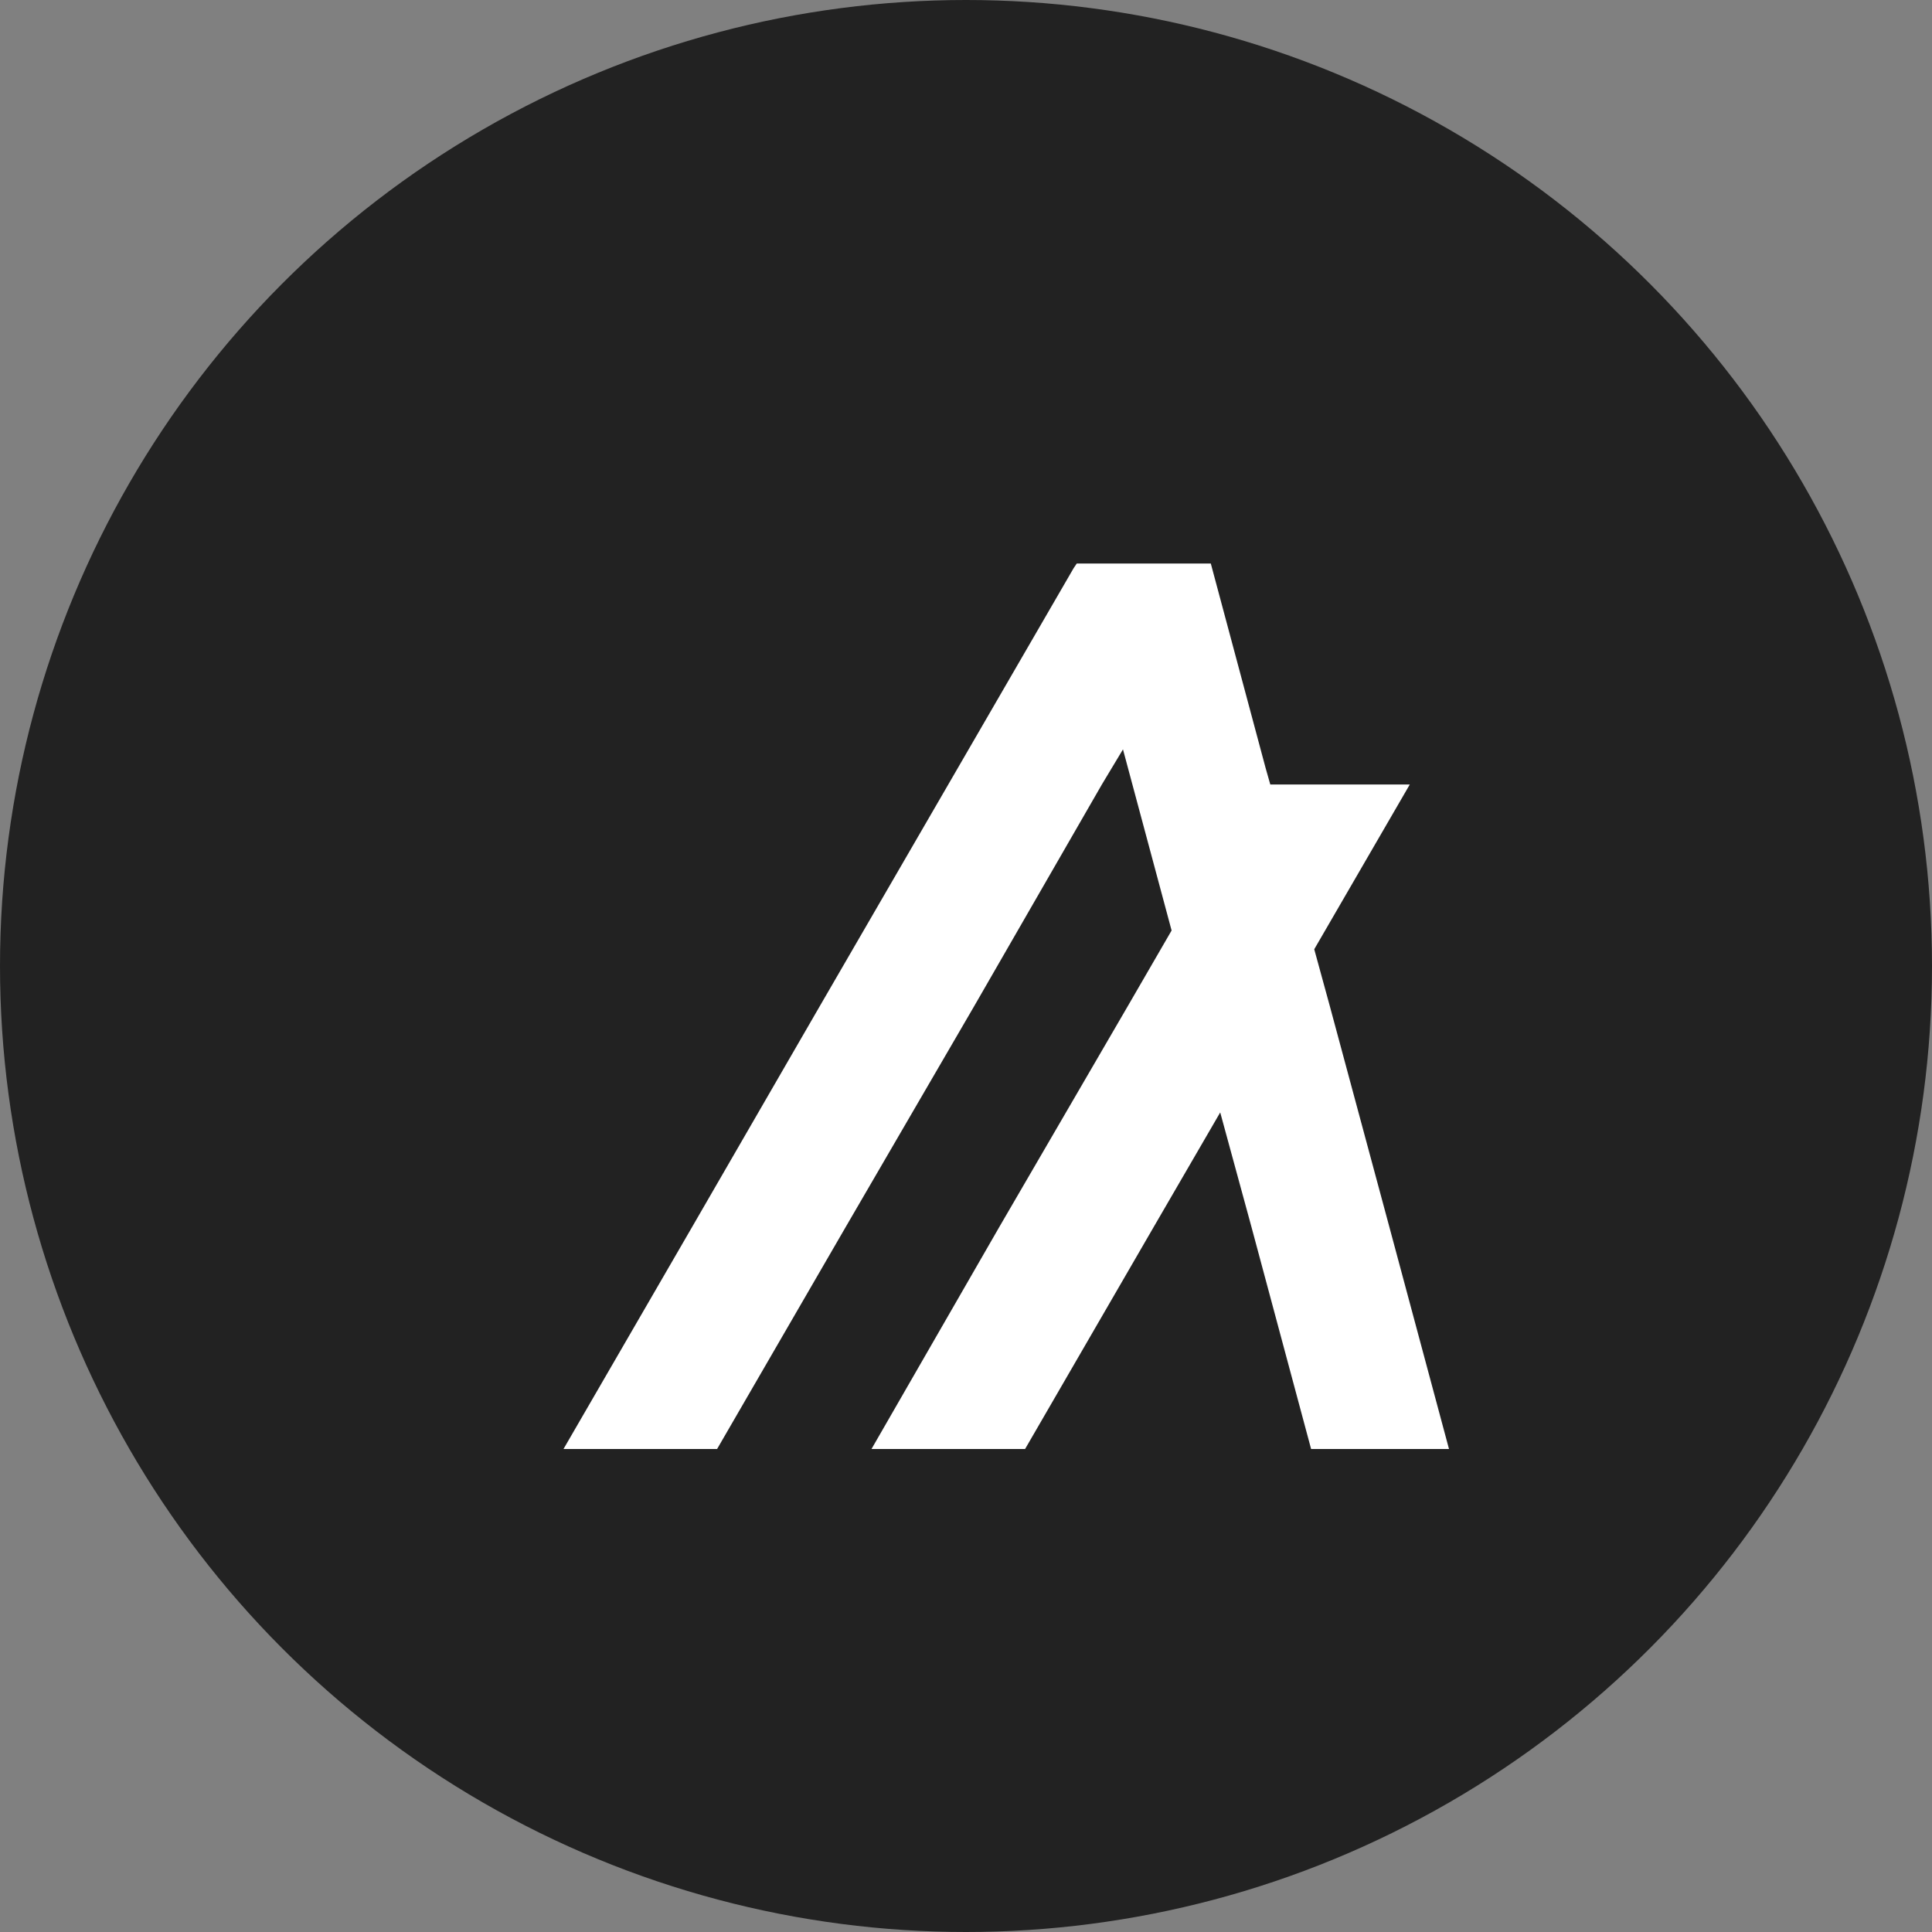
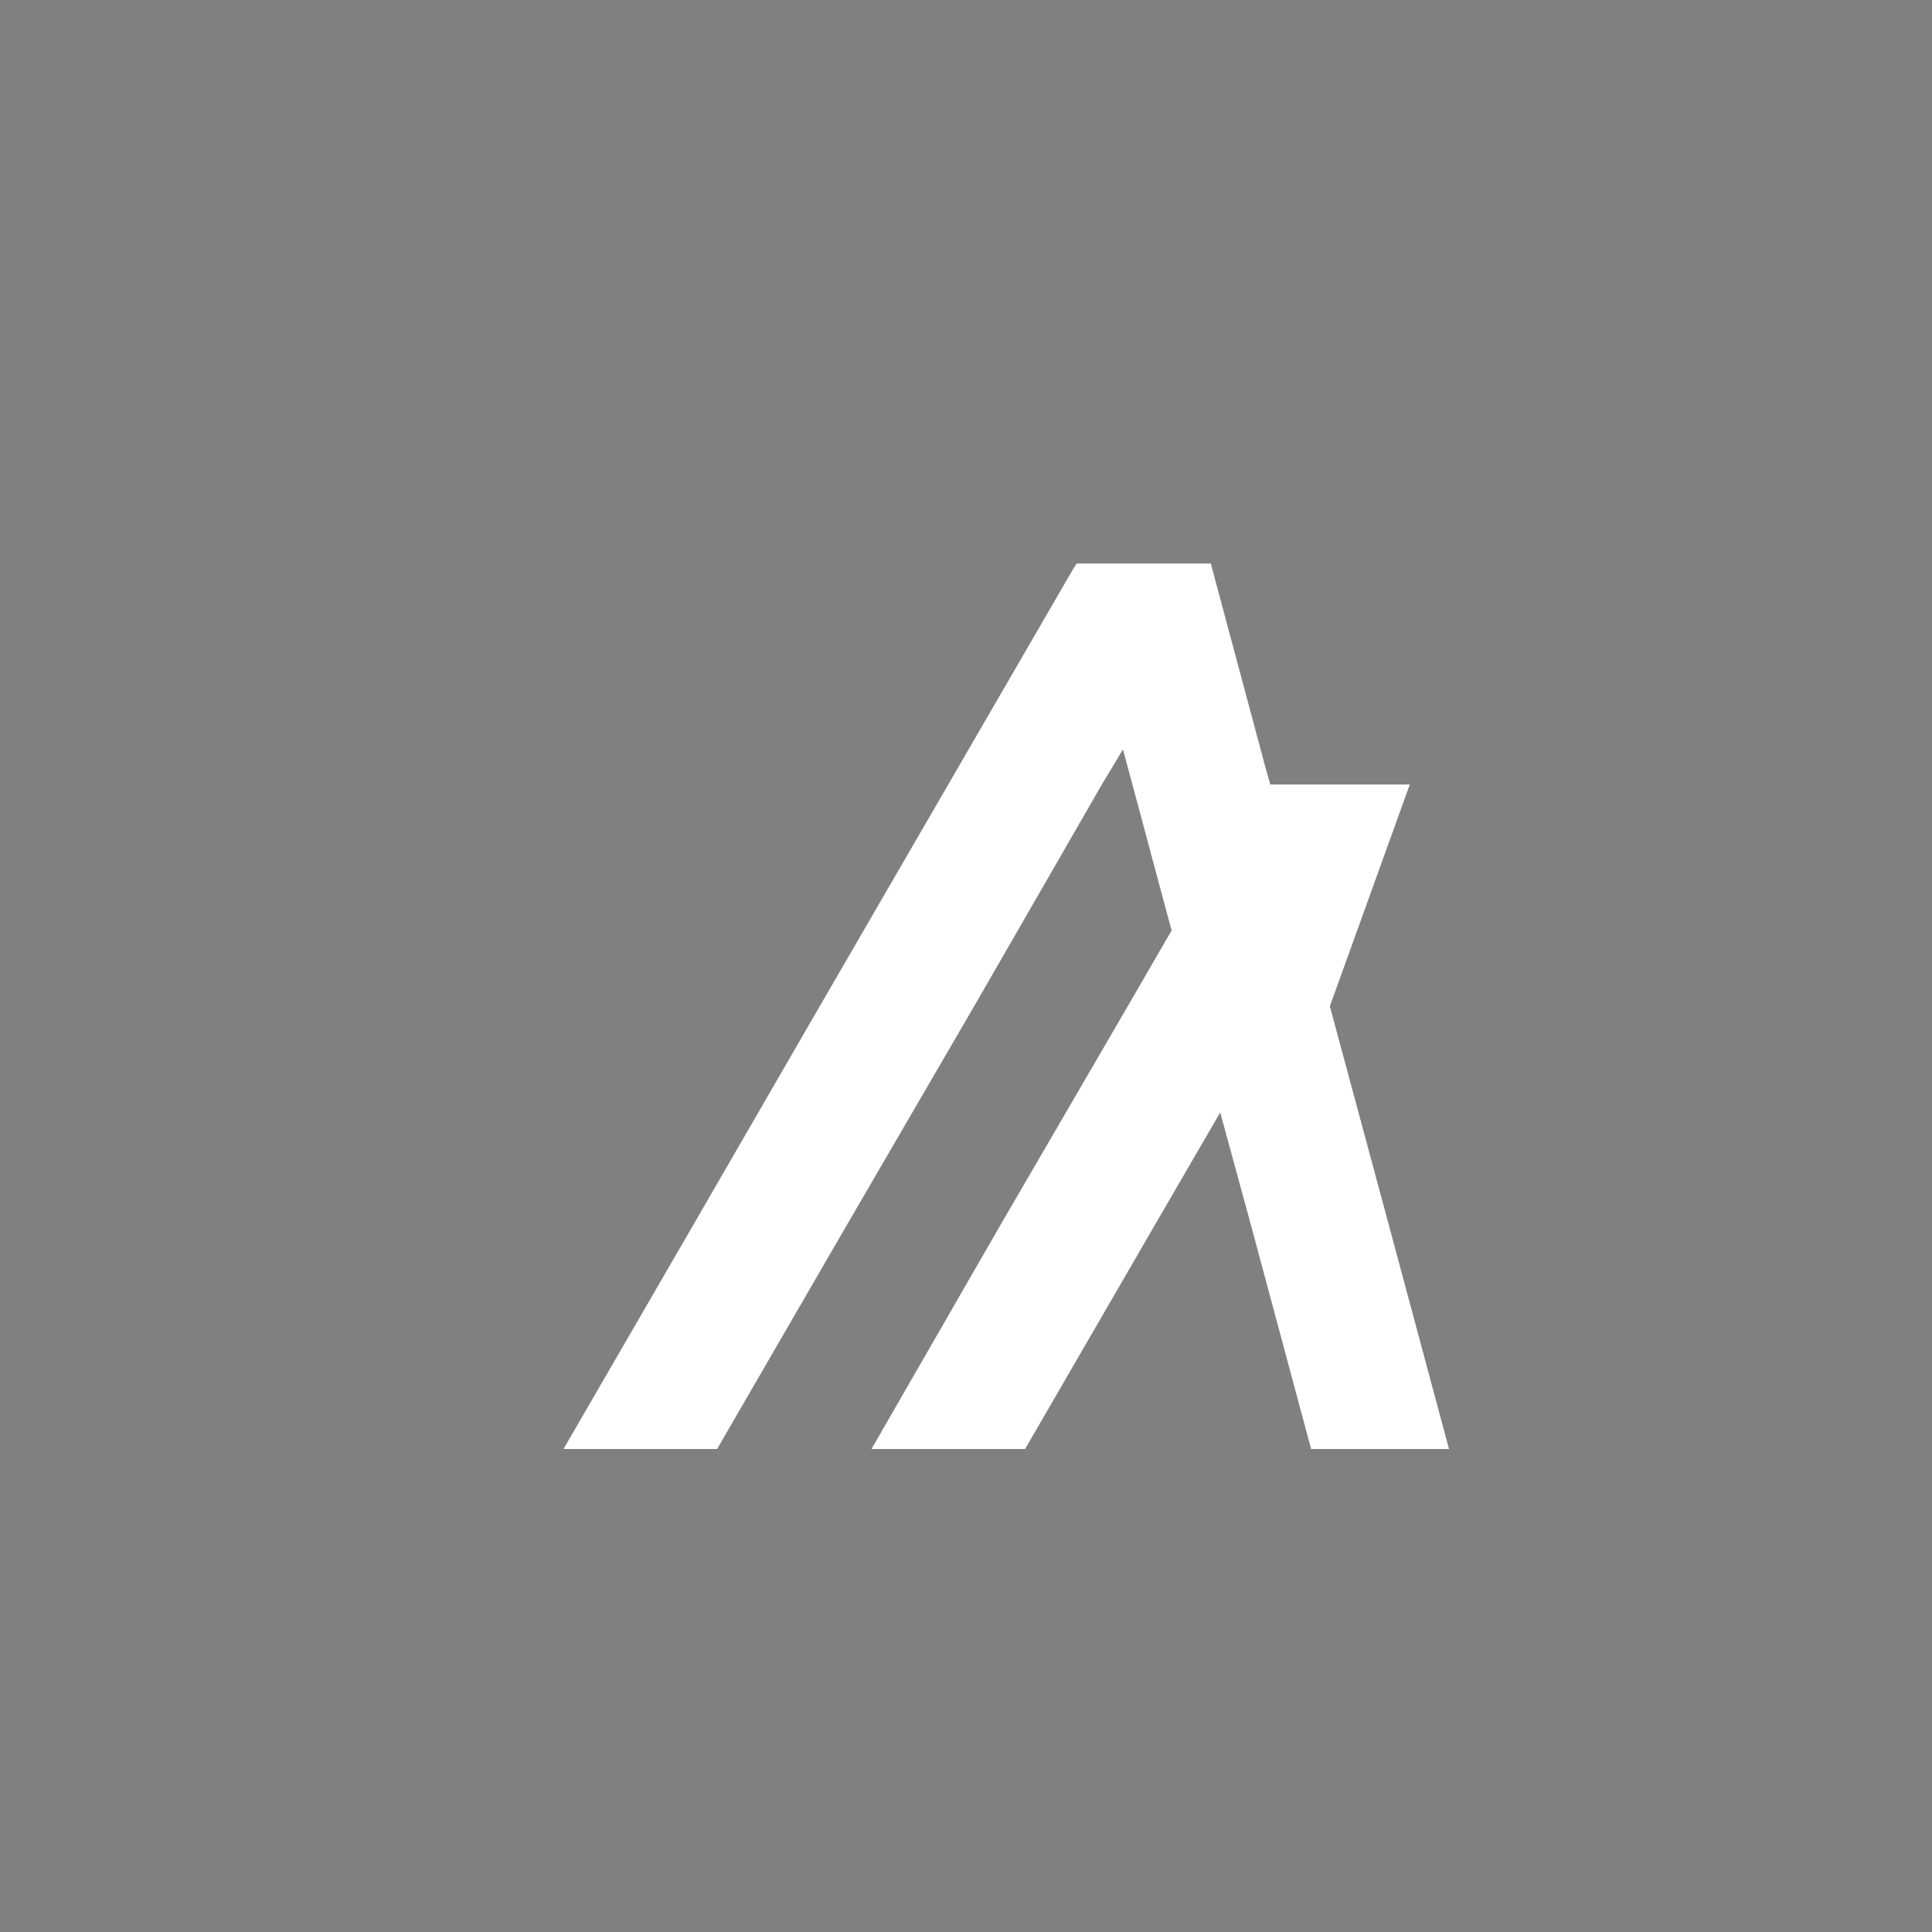
<svg xmlns="http://www.w3.org/2000/svg" width="24" height="24" viewBox="0 0 24 24" fill="none">
  <rect x="0" y="0" width="24" height="24" fill="#808080" stroke="none" />
-   <circle cx="12" cy="12" r="12" fill="#222222" />
-   <path d="M8.908 18L10.504 15.245L12.101 12.5L13.688 9.745L13.95 9.309L14.067 9.745L14.554 11.559L14.009 12.5L12.412 15.245L10.826 18H12.734L14.33 15.245L15.158 13.819L15.547 15.245L16.287 18H18L17.26 15.245L16.52 12.5L16.326 11.792L17.513 9.745H15.78L15.722 9.541L15.119 7.291L15.041 7H13.376L13.337 7.058L11.78 9.745L10.183 12.5L8.596 15.245L7 18H8.908Z" fill="white" />
+   <path d="M8.908 18L10.504 15.245L12.101 12.5L13.688 9.745L13.95 9.309L14.067 9.745L14.554 11.559L14.009 12.5L12.412 15.245L10.826 18H12.734L14.33 15.245L15.158 13.819L15.547 15.245L16.287 18H18L17.26 15.245L16.52 12.5L17.513 9.745H15.78L15.722 9.541L15.119 7.291L15.041 7H13.376L13.337 7.058L11.78 9.745L10.183 12.5L8.596 15.245L7 18H8.908Z" fill="white" />
</svg>